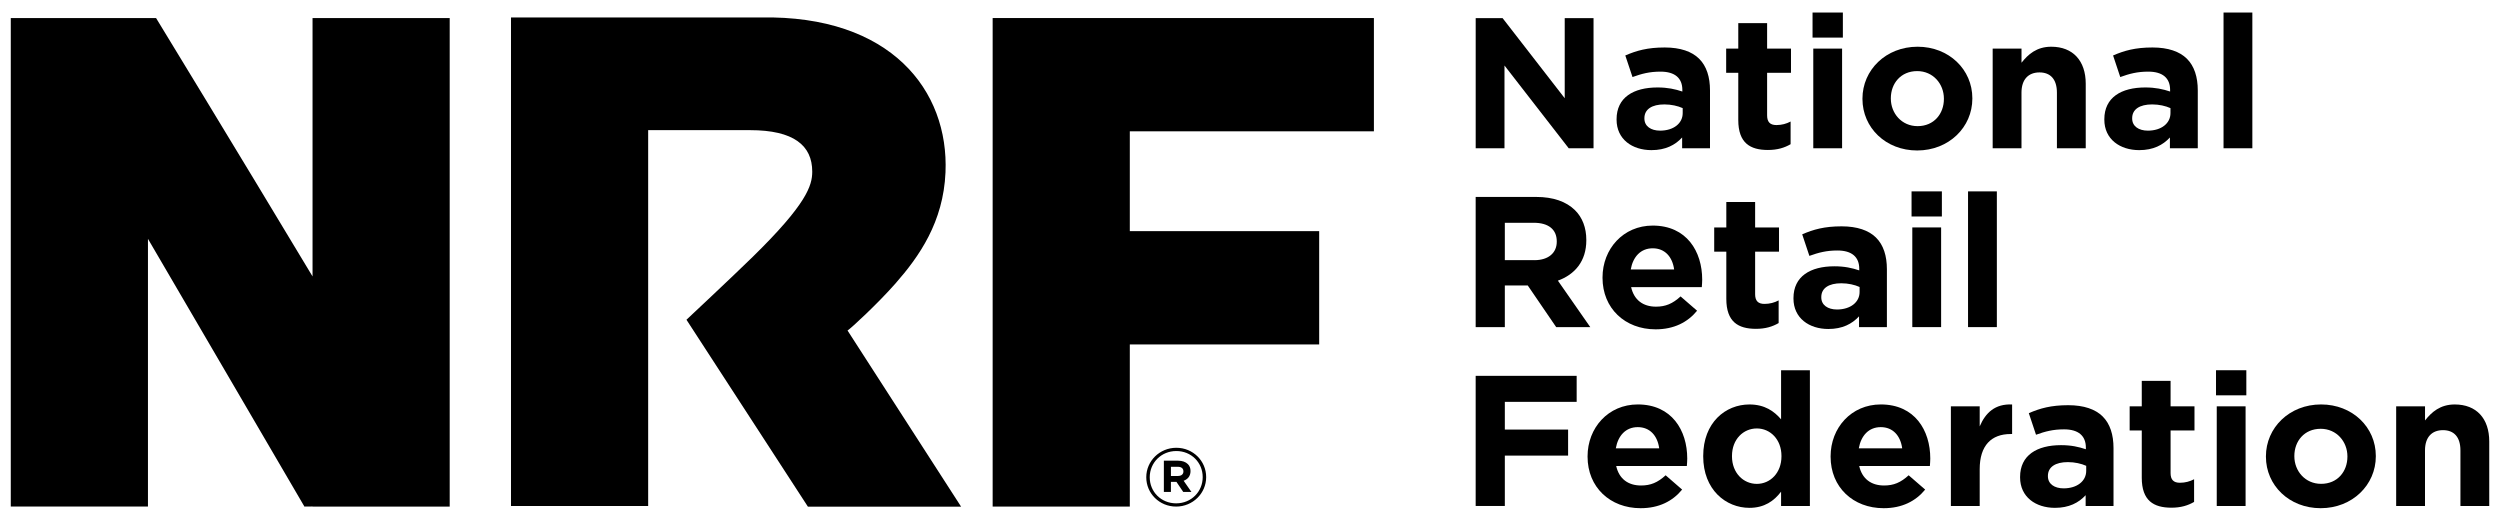
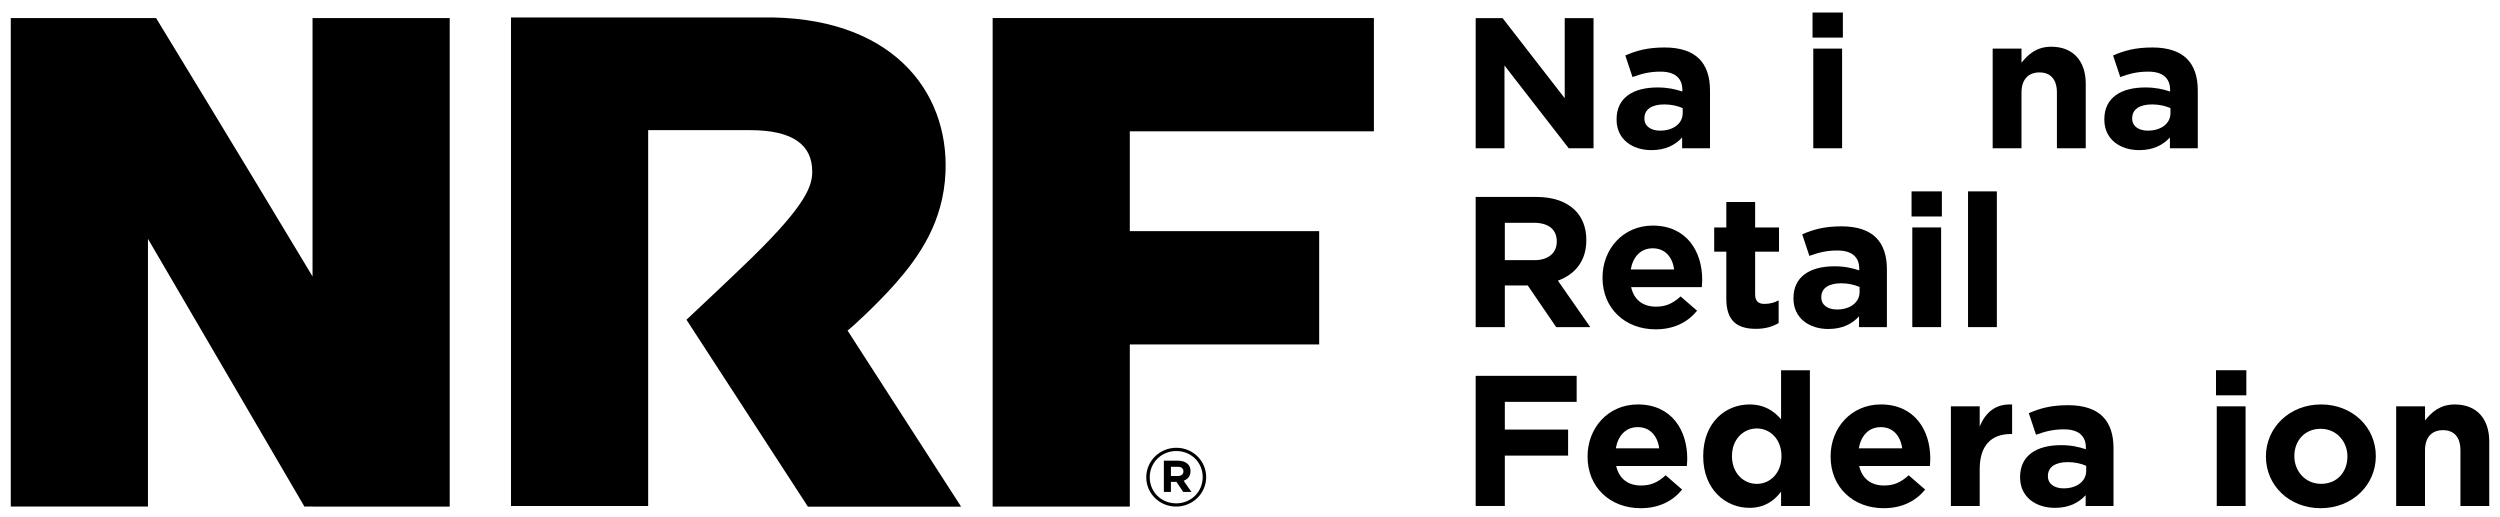
<svg xmlns="http://www.w3.org/2000/svg" width="116" height="24" viewBox="0 0 116 24" fill="none">
  <g clip-path="url(#clip0_2752_1743)">
    <path d="M68.471 0.84H69.719L72.603 4.558V0.84H73.94V6.879H72.788L69.808 3.04V6.879H68.472V0.84H68.471Z" fill="black" />
    <path d="M75.009 5.551V5.533C75.009 4.524 75.792 4.058 76.908 4.058C77.383 4.058 77.726 4.136 78.061 4.247V4.17C78.061 3.626 77.718 3.324 77.049 3.324C76.539 3.324 76.179 3.419 75.748 3.575L75.414 2.574C75.932 2.349 76.442 2.203 77.243 2.203C77.973 2.203 78.501 2.392 78.834 2.72C79.186 3.065 79.344 3.575 79.344 4.196V6.879H78.051V6.379C77.726 6.732 77.278 6.966 76.627 6.966C75.738 6.966 75.009 6.465 75.009 5.551ZM78.077 5.249V5.017C77.849 4.914 77.549 4.845 77.224 4.845C76.652 4.845 76.3 5.069 76.3 5.483V5.501C76.3 5.855 76.6 6.062 77.031 6.062C77.656 6.06 78.077 5.723 78.077 5.249Z" fill="black" />
-     <path d="M80.656 5.569V3.377H80.094V2.256H80.656V1.074H81.994V2.256H83.102V3.377H81.994V5.354C81.994 5.655 82.126 5.803 82.425 5.803C82.672 5.803 82.891 5.742 83.084 5.639V6.691C82.803 6.855 82.477 6.959 82.029 6.959C81.211 6.958 80.656 6.639 80.656 5.569Z" fill="black" />
    <path d="M84.102 0.581H85.509V1.746H84.102V0.581ZM84.136 2.254H85.473V6.879H84.136V2.254Z" fill="black" />
-     <path d="M86.418 4.593V4.576C86.418 3.247 87.508 2.168 88.976 2.168C90.436 2.168 91.517 3.23 91.517 4.558V4.576C91.517 5.904 90.426 6.982 88.958 6.982C87.498 6.984 86.418 5.922 86.418 4.593ZM90.197 4.593V4.576C90.197 3.894 89.696 3.299 88.958 3.299C88.193 3.299 87.735 3.876 87.735 4.558V4.576C87.735 5.257 88.237 5.853 88.975 5.853C89.741 5.853 90.197 5.275 90.197 4.593Z" fill="black" />
    <path d="M92.461 2.254H93.798V2.911C94.105 2.522 94.501 2.168 95.178 2.168C96.188 2.168 96.778 2.824 96.778 3.884V6.878H95.441V4.3C95.441 3.679 95.142 3.36 94.632 3.36C94.122 3.36 93.797 3.679 93.797 4.3V6.879H92.46V2.254H92.461Z" fill="black" />
    <path d="M97.641 5.551V5.533C97.641 4.524 98.424 4.058 99.541 4.058C100.015 4.058 100.358 4.136 100.693 4.247V4.17C100.693 3.626 100.35 3.324 99.682 3.324C99.171 3.324 98.812 3.419 98.38 3.575L98.047 2.574C98.565 2.349 99.075 2.203 99.876 2.203C100.605 2.203 101.133 2.392 101.467 2.72C101.818 3.065 101.977 3.575 101.977 4.196V6.879H100.684V6.379C100.358 6.732 99.91 6.966 99.26 6.966C98.371 6.966 97.641 6.465 97.641 5.551ZM100.71 5.249V5.017C100.481 4.914 100.182 4.845 99.857 4.845C99.285 4.845 98.933 5.069 98.933 5.483V5.501C98.933 5.855 99.232 6.062 99.664 6.062C100.288 6.06 100.71 5.723 100.71 5.249Z" fill="black" />
-     <path d="M103.172 0.581H104.509V6.879H103.172V0.581Z" fill="black" />
    <path d="M68.471 9.138H71.284C72.067 9.138 72.674 9.353 73.078 9.751C73.421 10.088 73.605 10.563 73.605 11.132V11.15C73.605 12.125 73.069 12.737 72.286 13.022L73.79 15.18H72.208L70.888 13.246H69.824V15.18H68.471V9.138ZM71.196 12.072C71.855 12.072 72.234 11.727 72.234 11.217V11.2C72.234 10.63 71.83 10.337 71.17 10.337H69.824V12.071H71.196V12.072Z" fill="black" />
    <path d="M74.357 12.892V12.874C74.357 11.554 75.315 10.467 76.686 10.467C78.261 10.467 78.982 11.667 78.982 12.977C78.982 13.082 78.972 13.202 78.964 13.322H75.684C75.817 13.918 76.238 14.229 76.837 14.229C77.285 14.229 77.61 14.091 77.979 13.754L78.745 14.418C78.305 14.954 77.672 15.281 76.819 15.281C75.402 15.282 74.357 14.307 74.357 12.892ZM77.68 12.504C77.602 11.917 77.249 11.521 76.686 11.521C76.132 11.521 75.772 11.909 75.666 12.504H77.68Z" fill="black" />
    <path d="M80.101 13.867V11.676H79.539V10.555H80.101V9.372H81.438V10.555H82.546V11.676H81.438V13.652C81.438 13.954 81.57 14.101 81.87 14.101C82.116 14.101 82.336 14.041 82.529 13.938V14.99C82.247 15.154 81.922 15.258 81.474 15.258C80.655 15.257 80.101 14.937 80.101 13.867Z" fill="black" />
    <path d="M83.217 13.85V13.832C83.217 12.823 84 12.356 85.116 12.356C85.59 12.356 85.934 12.435 86.269 12.546V12.469C86.269 11.925 85.925 11.623 85.257 11.623C84.747 11.623 84.387 11.718 83.955 11.873L83.622 10.873C84.14 10.648 84.65 10.502 85.451 10.502C86.18 10.502 86.708 10.691 87.042 11.019C87.394 11.364 87.552 11.873 87.552 12.494V15.178H86.259V14.678C85.934 15.031 85.486 15.265 84.835 15.265C83.947 15.265 83.217 14.764 83.217 13.85ZM86.285 13.548V13.316C86.056 13.213 85.757 13.144 85.432 13.144C84.86 13.144 84.508 13.368 84.508 13.782V13.8C84.508 14.154 84.807 14.361 85.239 14.361C85.863 14.358 86.285 14.023 86.285 13.548Z" fill="black" />
    <path d="M88.696 8.88H90.103V10.045H88.696V8.88ZM88.731 10.553H90.068V15.178H88.731V10.553Z" fill="black" />
    <path d="M91.317 8.88H92.654V15.178H91.317V8.88Z" fill="black" />
    <path d="M68.471 17.439H73.157V18.646H69.824V19.932H72.76V21.14H69.824V23.477H68.471V17.439Z" fill="black" />
    <path d="M73.663 21.191V21.173C73.663 19.853 74.621 18.766 75.993 18.766C77.567 18.766 78.288 19.965 78.288 21.276C78.288 21.38 78.279 21.501 78.27 21.621H74.991C75.123 22.216 75.545 22.527 76.143 22.527C76.591 22.527 76.917 22.39 77.286 22.053L78.051 22.717C77.611 23.253 76.979 23.58 76.125 23.58C74.71 23.581 73.663 22.607 73.663 21.191ZM76.987 20.803C76.908 20.216 76.555 19.819 75.993 19.819C75.439 19.819 75.079 20.207 74.973 20.803H76.987Z" fill="black" />
    <path d="M79.029 21.175V21.157C79.029 19.612 80.057 18.767 81.174 18.767C81.886 18.767 82.326 19.086 82.642 19.457V17.179H83.979V23.477H82.642V22.813C82.316 23.244 81.868 23.564 81.174 23.564C80.075 23.564 79.029 22.718 79.029 21.175ZM82.66 21.175V21.157C82.66 20.389 82.141 19.88 81.517 19.88C80.892 19.88 80.364 20.381 80.364 21.157V21.175C80.364 21.943 80.892 22.452 81.517 22.452C82.141 22.452 82.66 21.942 82.66 21.175Z" fill="black" />
    <path d="M84.94 21.191V21.173C84.94 19.853 85.898 18.766 87.269 18.766C88.844 18.766 89.565 19.965 89.565 21.276C89.565 21.38 89.555 21.501 89.547 21.621H86.267C86.4 22.216 86.821 22.527 87.42 22.527C87.868 22.527 88.193 22.39 88.562 22.053L89.328 22.717C88.888 23.253 88.255 23.58 87.402 23.58C85.985 23.581 84.94 22.607 84.94 21.191ZM88.262 20.803C88.183 20.216 87.83 19.819 87.268 19.819C86.714 19.819 86.354 20.207 86.248 20.803H88.262Z" fill="black" />
    <path d="M90.521 18.854H91.858V19.785C92.131 19.147 92.571 18.733 93.362 18.767V20.139H93.292C92.404 20.139 91.858 20.665 91.858 21.768V23.477H90.521V18.854Z" fill="black" />
    <path d="M93.732 22.149V22.131C93.732 21.122 94.515 20.655 95.631 20.655C96.106 20.655 96.449 20.734 96.784 20.845V20.767C96.784 20.224 96.441 19.922 95.772 19.922C95.262 19.922 94.902 20.017 94.471 20.172L94.137 19.171C94.655 18.947 95.165 18.801 95.966 18.801C96.695 18.801 97.224 18.99 97.557 19.317C97.909 19.662 98.067 20.172 98.067 20.793V23.477H96.774V22.977C96.449 23.33 96.001 23.564 95.35 23.564C94.461 23.564 93.732 23.064 93.732 22.149ZM96.8 21.847V21.614C96.571 21.512 96.272 21.442 95.947 21.442C95.375 21.442 95.023 21.667 95.023 22.081V22.099C95.023 22.453 95.323 22.66 95.754 22.66C96.378 22.659 96.8 22.322 96.8 21.847Z" fill="black" />
-     <path d="M99.378 22.166V19.975H98.816V18.854H99.378V17.671H100.715V18.854H101.824V19.975H100.715V21.951C100.715 22.253 100.848 22.4 101.147 22.4C101.393 22.4 101.613 22.339 101.806 22.237V23.289C101.524 23.453 101.199 23.557 100.751 23.557C99.932 23.555 99.378 23.236 99.378 22.166Z" fill="black" />
    <path d="M102.823 17.179H104.23V18.343H102.823V17.179ZM102.857 18.854H104.195V23.478H102.857V18.854Z" fill="black" />
    <path d="M105.139 21.191V21.173C105.139 19.845 106.229 18.766 107.697 18.766C109.157 18.766 110.238 19.827 110.238 21.156V21.173C110.238 22.502 109.148 23.58 107.68 23.58C106.22 23.581 105.139 22.521 105.139 21.191ZM108.92 21.191V21.173C108.92 20.492 108.418 19.896 107.681 19.896C106.916 19.896 106.458 20.474 106.458 21.156V21.173C106.458 21.855 106.96 22.45 107.697 22.45C108.463 22.452 108.92 21.873 108.92 21.191Z" fill="black" />
    <path d="M111.184 18.854H112.521V19.509C112.828 19.121 113.224 18.767 113.901 18.767C114.911 18.767 115.501 19.423 115.501 20.483V23.477H114.164V20.899C114.164 20.278 113.865 19.959 113.355 19.959C112.845 19.959 112.52 20.278 112.52 20.899V23.478H111.182V18.854H111.184Z" fill="black" />
    <path d="M14.502 12.826C10.971 6.95 7.241 0.837 7.241 0.837H6.865H0.876H0.5V23.504H6.865V11.082L14.125 23.505C14.125 23.505 14.271 23.504 14.502 23.501V23.505H20.866V0.837H14.502V12.826Z" fill="black" />
    <path d="M63.749 6.093V0.837H52.423H49.837H46.059V23.505H52.423V15.982H61.21V10.725H52.423V6.093H63.749Z" fill="black" />
    <path d="M44.595 23.509L39.326 15.336C39.482 15.24 40.733 14.082 41.544 13.16C42.657 11.894 43.772 10.302 43.871 8.001C44.035 4.201 41.339 0.697 35.297 0.81H23.71V23.477H30.075V6.039H34.803C36.827 6.039 37.688 6.749 37.688 7.964C37.688 8.611 37.429 9.467 34.927 11.917C33.979 12.846 31.86 14.828 31.86 14.828L31.852 14.836L37.486 23.508" fill="black" />
    <path d="M53.187 22.149V22.14C53.187 21.398 53.802 20.777 54.581 20.777C55.36 20.777 55.966 21.391 55.966 22.134V22.142C55.966 22.884 55.351 23.505 54.572 23.505C53.794 23.505 53.187 22.891 53.187 22.149ZM55.805 22.142V22.134C55.805 21.467 55.28 20.928 54.581 20.928C53.878 20.928 53.348 21.475 53.348 22.142V22.15C53.348 22.817 53.875 23.355 54.574 23.355C55.276 23.355 55.805 22.809 55.805 22.142ZM54.005 21.376H54.661C54.861 21.376 55.014 21.433 55.117 21.535C55.198 21.613 55.24 21.723 55.24 21.851V21.859C55.24 22.093 55.109 22.239 54.921 22.307L55.282 22.826H54.902L54.588 22.36H54.33V22.826H54.003V21.376H54.005ZM54.657 22.085C54.822 22.085 54.91 21.998 54.91 21.878V21.87C54.91 21.731 54.811 21.659 54.65 21.659H54.331V22.085H54.657Z" fill="black" />
  </g>
  <defs>
    <clipPath id="clip0_2752_1743">
      <rect width="115" height="23" fill="white" transform="translate(0.5 0.581)" />
    </clipPath>
  </defs>
</svg>